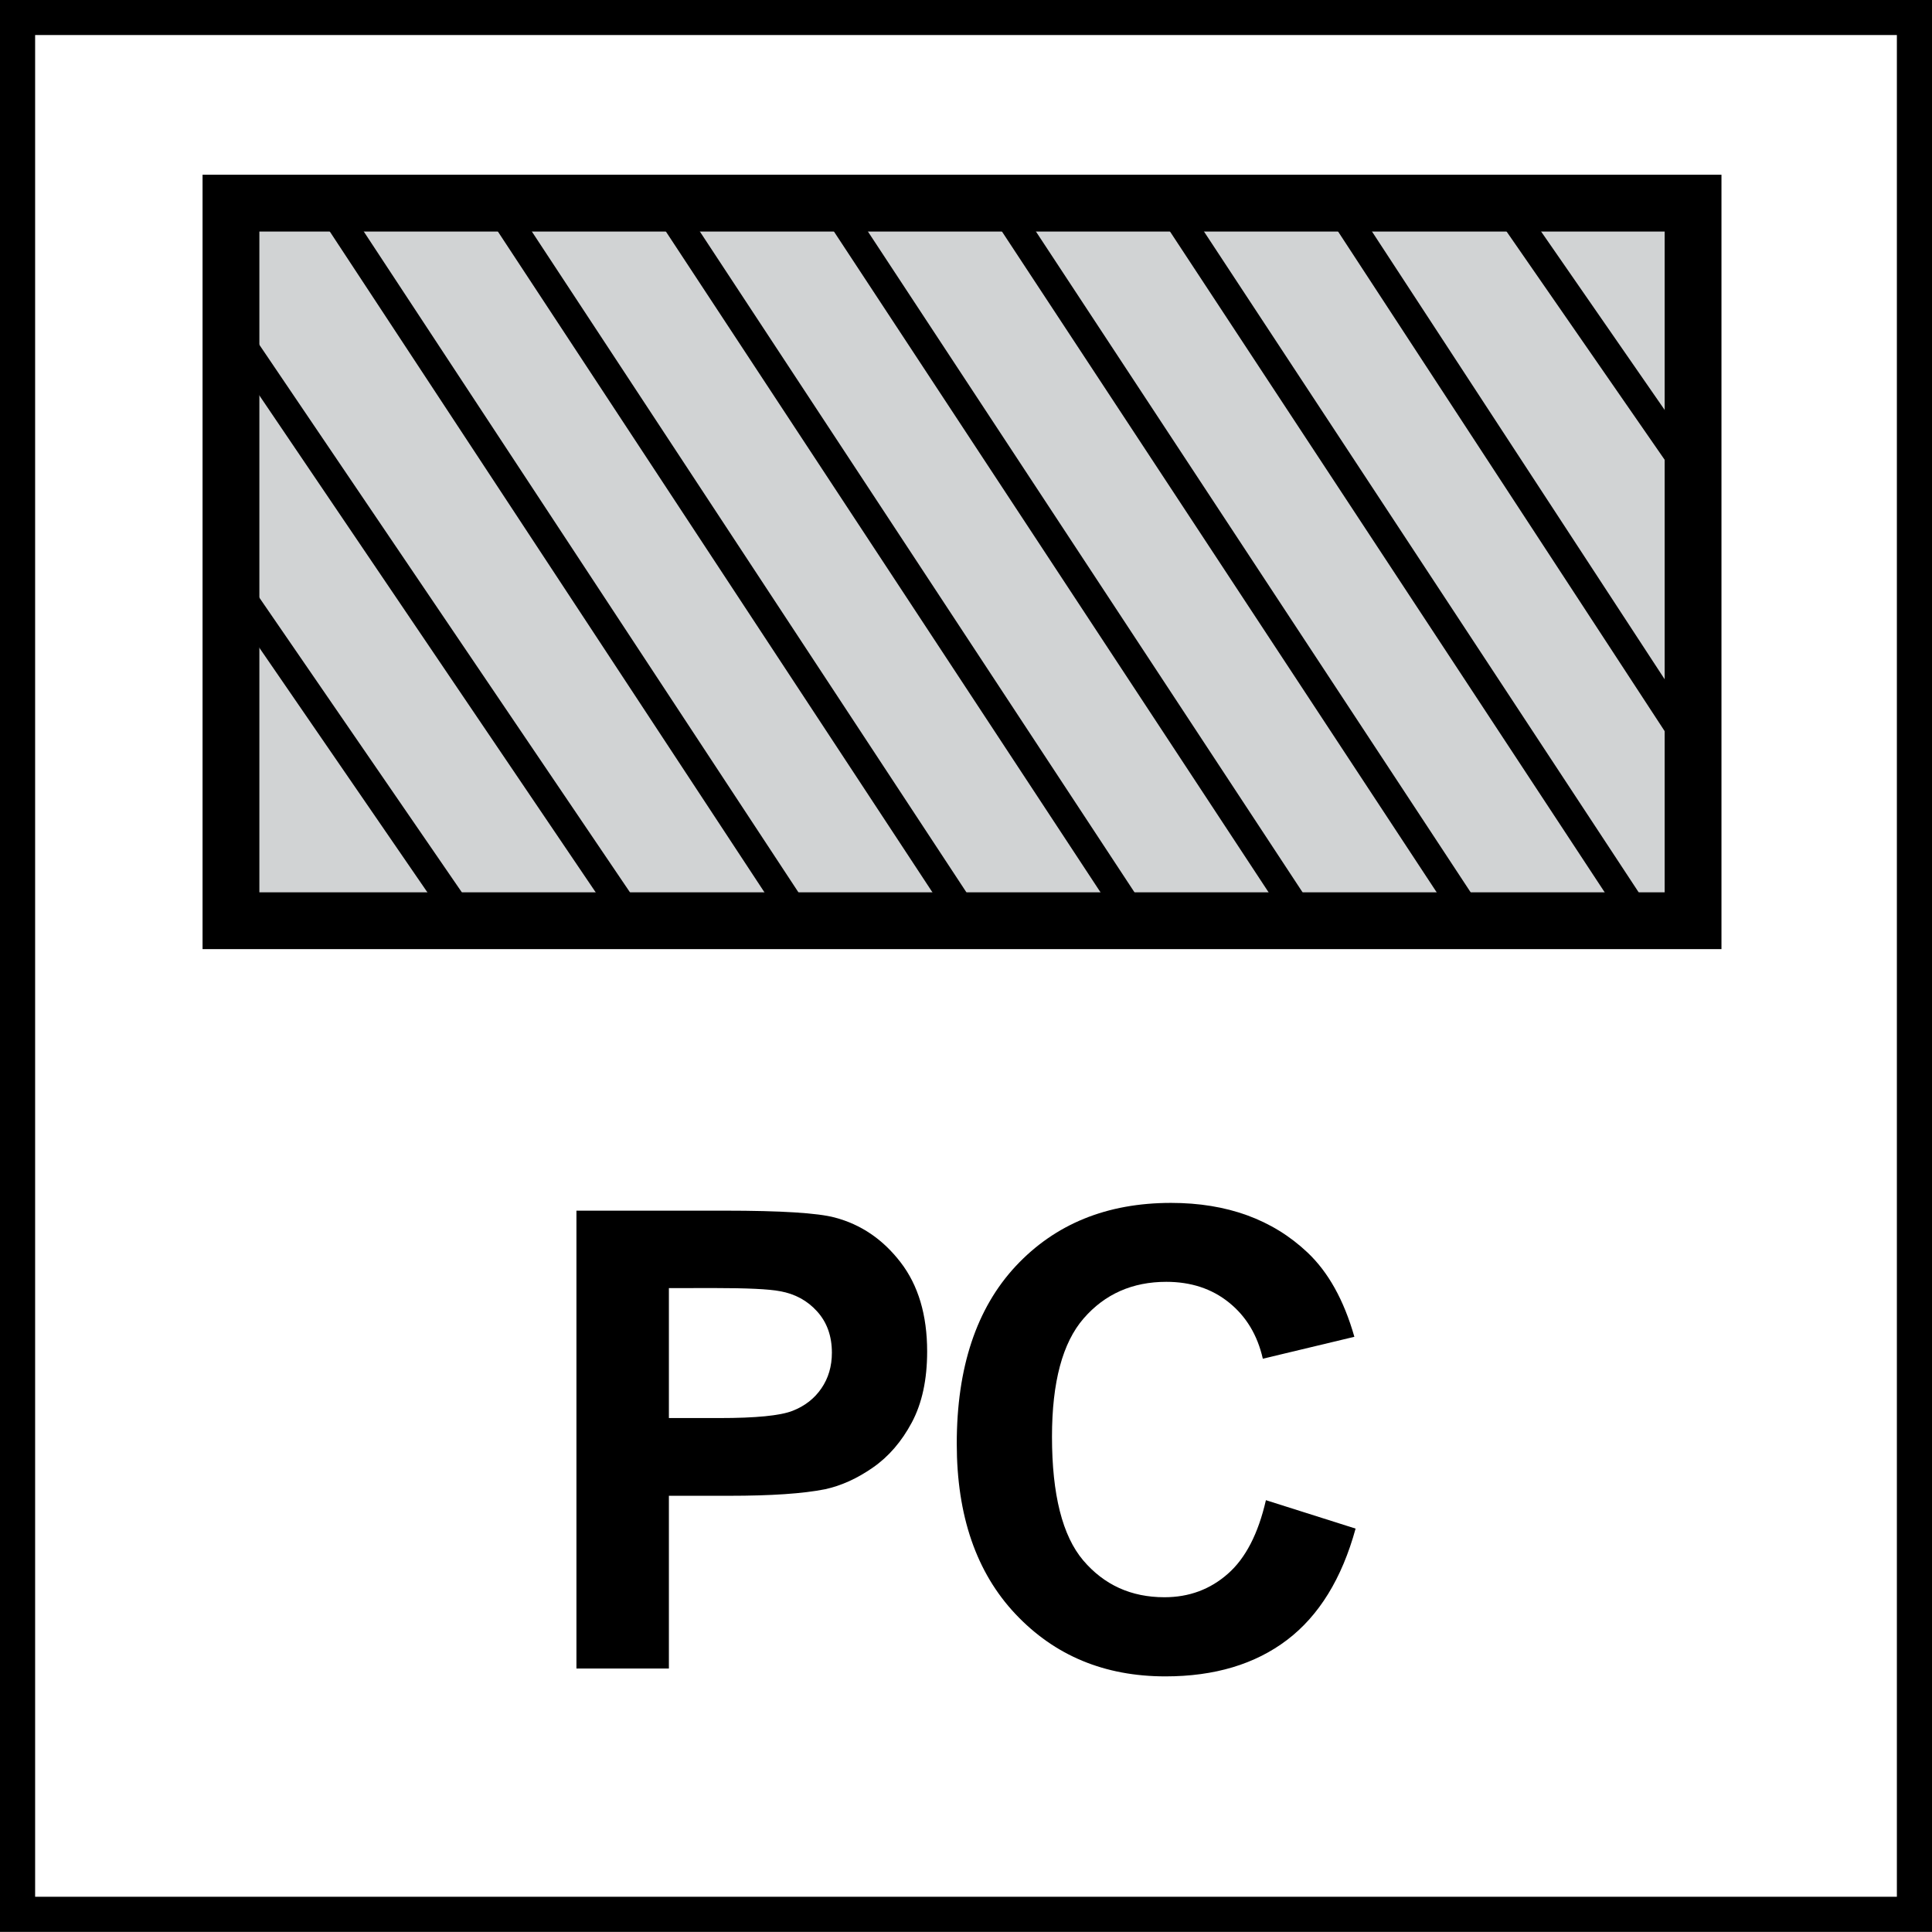
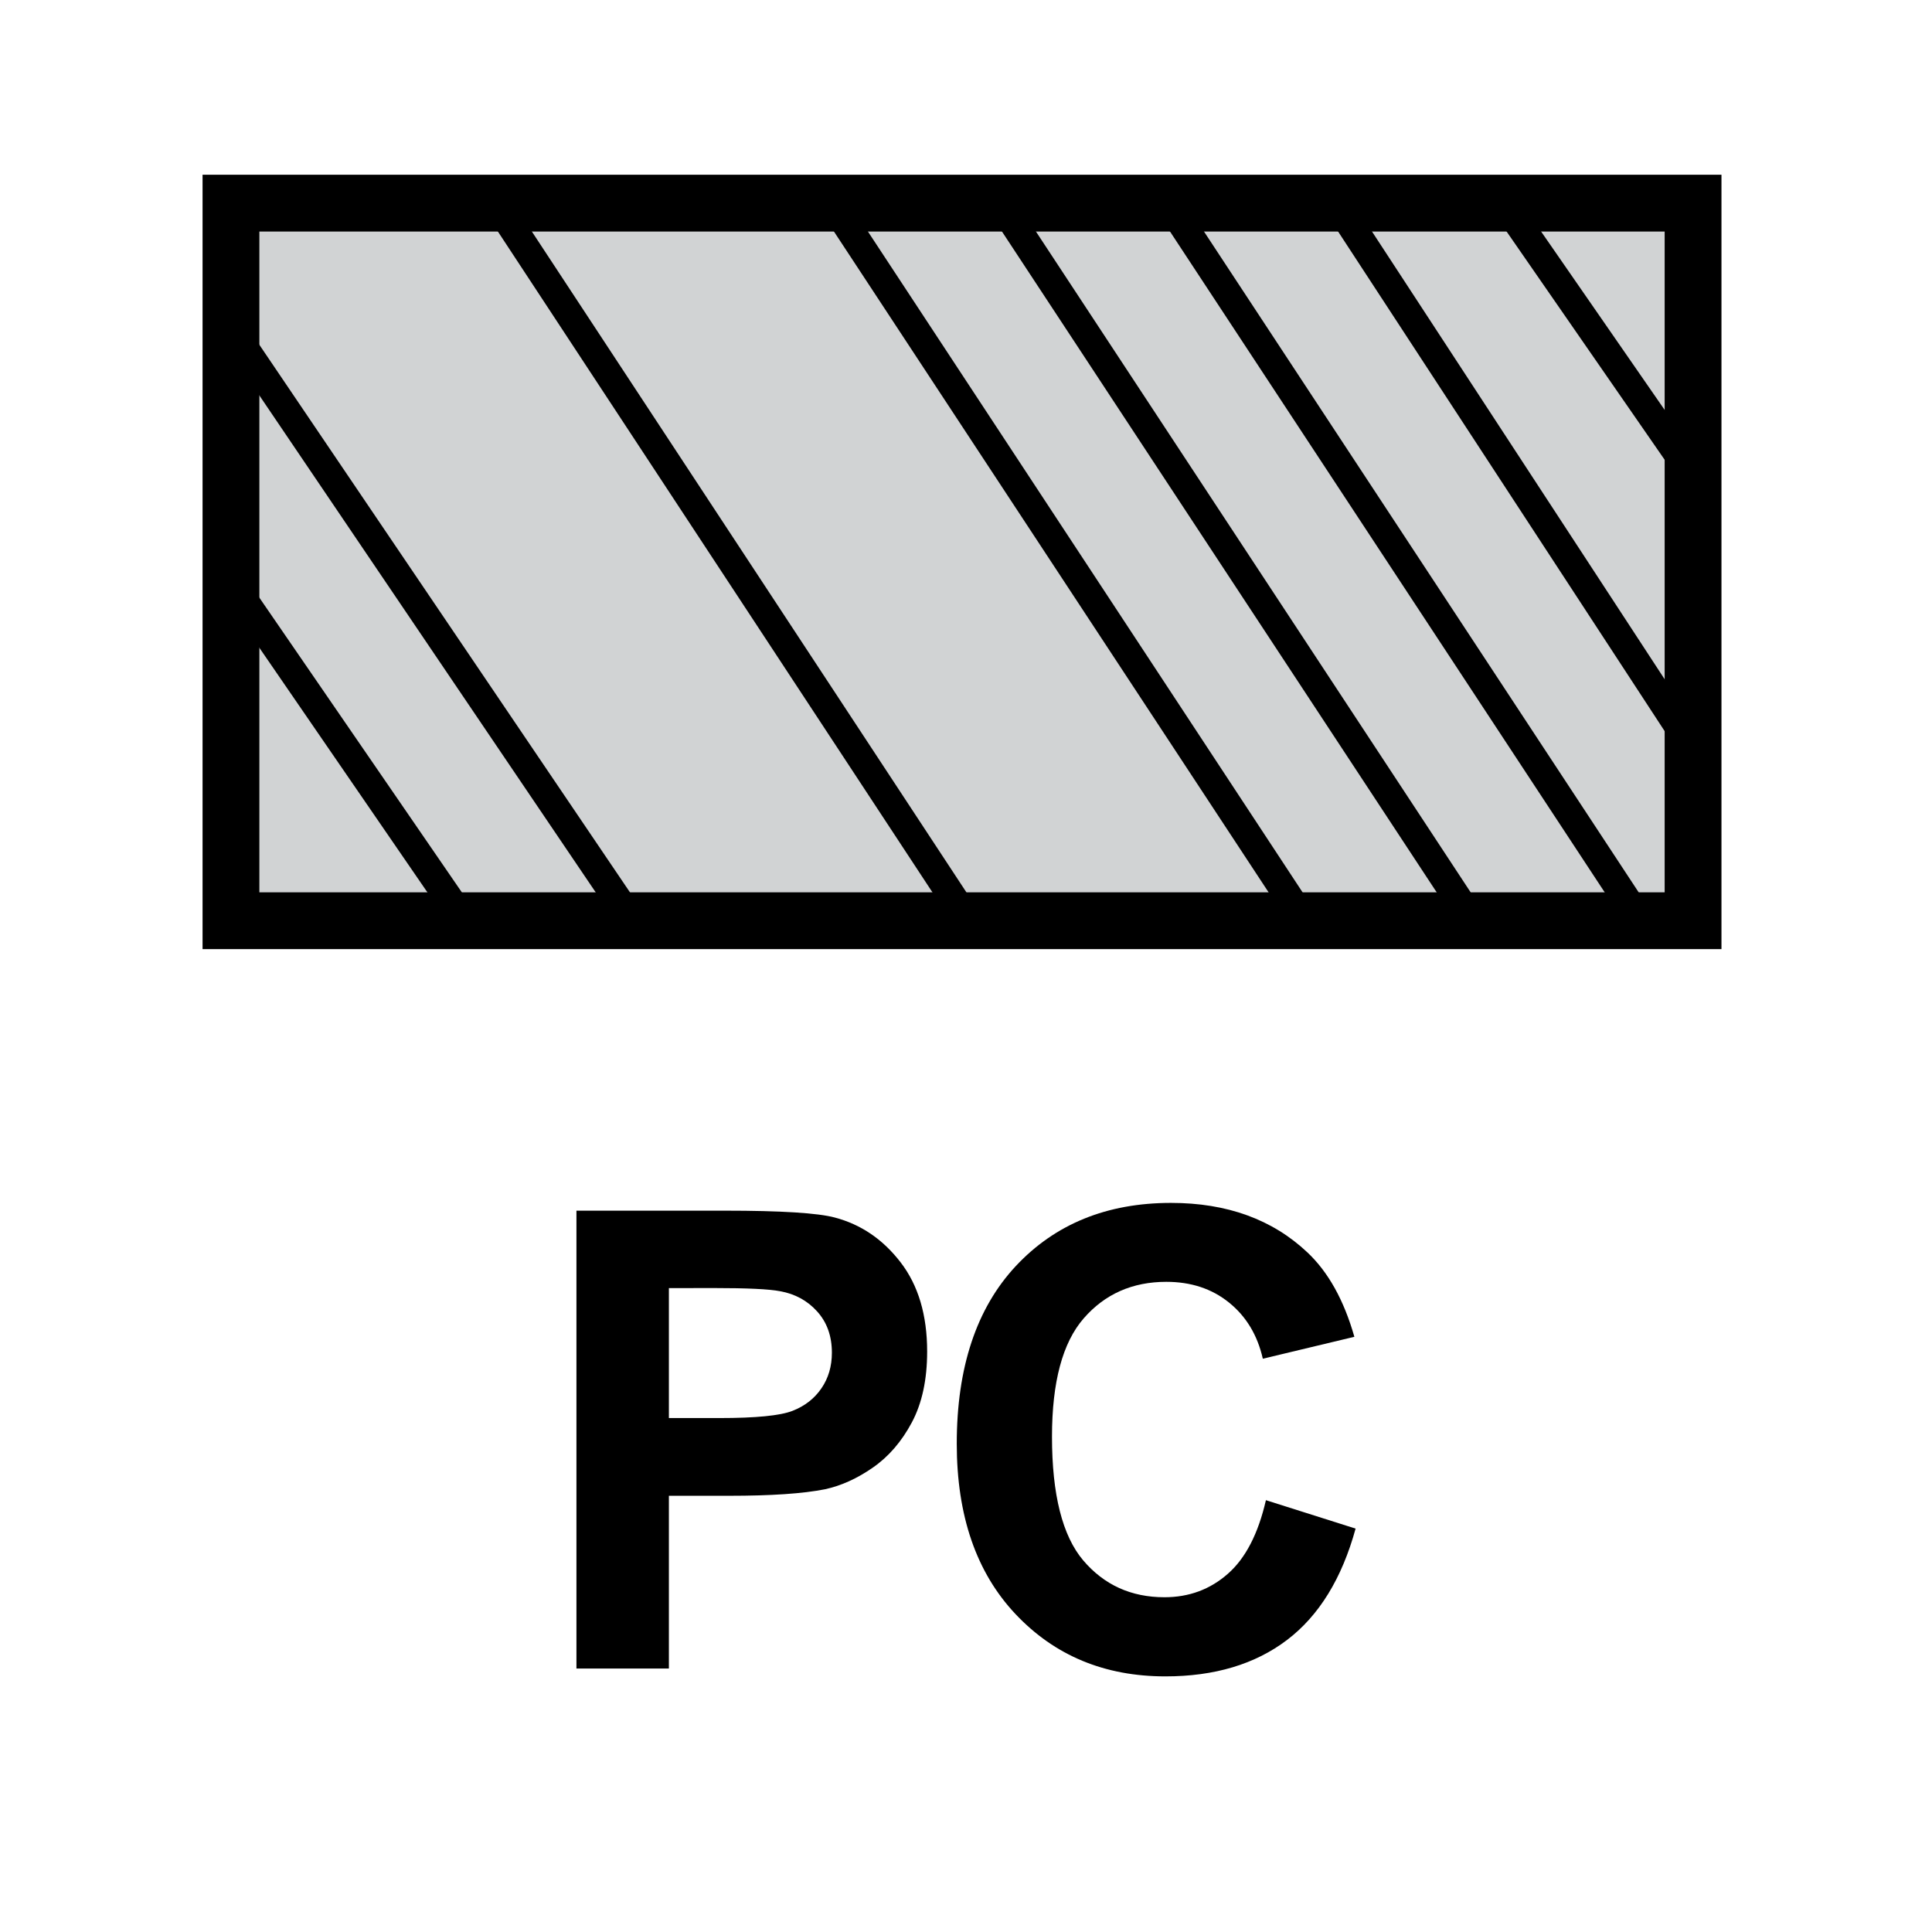
<svg xmlns="http://www.w3.org/2000/svg" version="1.1" id="Layer_1" x="0px" y="0px" width="55px" height="55px" viewBox="0 0 55 55" enable-background="new 0 0 55 55" xml:space="preserve">
  <g>
    <g>
-       <path d="M54,0.997v53H1v-53H54 M55-0.003H0v55h55V-0.003L55-0.003z" />
-     </g>
+       </g>
  </g>
  <g>
    <path d="M16.41,47.5V34.465h4.223c1.601,0,2.644,0.066,3.13,0.195c0.747,0.197,1.372,0.621,1.876,1.277   c0.503,0.653,0.755,1.5,0.755,2.537c0,0.801-0.145,1.473-0.436,2.02c-0.291,0.545-0.66,0.973-1.107,1.283   c-0.447,0.312-0.901,0.518-1.364,0.619c-0.629,0.125-1.538,0.186-2.729,0.186h-1.716V47.5H16.41z M19.042,36.67v3.699h1.439   c1.037,0,1.73-0.068,2.08-0.205c0.351-0.137,0.624-0.35,0.823-0.641c0.198-0.289,0.298-0.627,0.298-1.013   c0-0.475-0.14-0.866-0.418-1.174c-0.278-0.31-0.631-0.502-1.058-0.578c-0.314-0.061-0.945-0.09-1.895-0.09L19.042,36.67   L19.042,36.67z" />
    <path d="M36.038,42.707l2.553,0.809c-0.391,1.424-1.043,2.48-1.951,3.17c-0.91,0.691-2.064,1.037-3.463,1.037   c-1.732,0-3.154-0.592-4.268-1.774c-1.115-1.183-1.672-2.8-1.672-4.851c0-2.17,0.561-3.854,1.68-5.055   c1.121-1.199,2.594-1.799,4.42-1.799c1.594,0,2.889,0.471,3.885,1.412c0.592,0.559,1.037,1.357,1.334,2.4L35.95,38.68   c-0.154-0.677-0.477-1.209-0.965-1.601c-0.488-0.394-1.084-0.588-1.783-0.588c-0.965,0-1.75,0.348-2.352,1.041   c-0.602,0.692-0.902,1.815-0.902,3.368c0,1.648,0.297,2.822,0.889,3.521c0.595,0.699,1.363,1.049,2.313,1.049   c0.699,0,1.301-0.223,1.805-0.668C35.458,44.361,35.819,43.662,36.038,42.707z" />
  </g>
  <g>
    <rect x="6.575" y="5.783" fill="#D1D3D4" width="41.623" height="20.428" />
    <rect x="6.575" y="5.783" fill="none" stroke="#000000" stroke-width="1.617" stroke-miterlimit="22.926" width="41.623" height="20.428" />
    <line fill="none" stroke="#000000" stroke-width="0.808" stroke-miterlimit="22.926" x1="6.588" y1="16.57" x2="13.162" y2="26.137" />
    <line fill="none" stroke="#000000" stroke-width="0.808" stroke-miterlimit="22.926" x1="6.588" y1="9.361" x2="17.943" y2="26.137" />
-     <line fill="none" stroke="#000000" stroke-width="0.808" stroke-miterlimit="22.926" x1="9.523" y1="6.06" x2="22.729" y2="26.137" />
    <line fill="none" stroke="#000000" stroke-width="0.808" stroke-miterlimit="22.926" x1="14.308" y1="6.06" x2="27.511" y2="26.137" />
-     <line fill="none" stroke="#000000" stroke-width="0.808" stroke-miterlimit="22.926" x1="19.091" y1="6.06" x2="32.296" y2="26.137" />
    <line fill="none" stroke="#000000" stroke-width="0.808" stroke-miterlimit="22.926" x1="23.875" y1="6.06" x2="37.081" y2="26.137" />
    <line fill="none" stroke="#000000" stroke-width="0.808" stroke-miterlimit="22.926" x1="28.658" y1="6.06" x2="41.866" y2="26.137" />
    <line fill="none" stroke="#000000" stroke-width="0.808" stroke-miterlimit="22.926" x1="33.442" y1="6.06" x2="46.649" y2="26.137" />
    <line fill="none" stroke="#000000" stroke-width="0.808" stroke-miterlimit="22.926" x1="38.228" y1="6.06" x2="48.224" y2="21.353" />
    <line fill="none" stroke="#000000" stroke-width="0.808" stroke-miterlimit="22.926" x1="43.013" y1="6.06" x2="48.425" y2="13.875" />
  </g>
</svg>